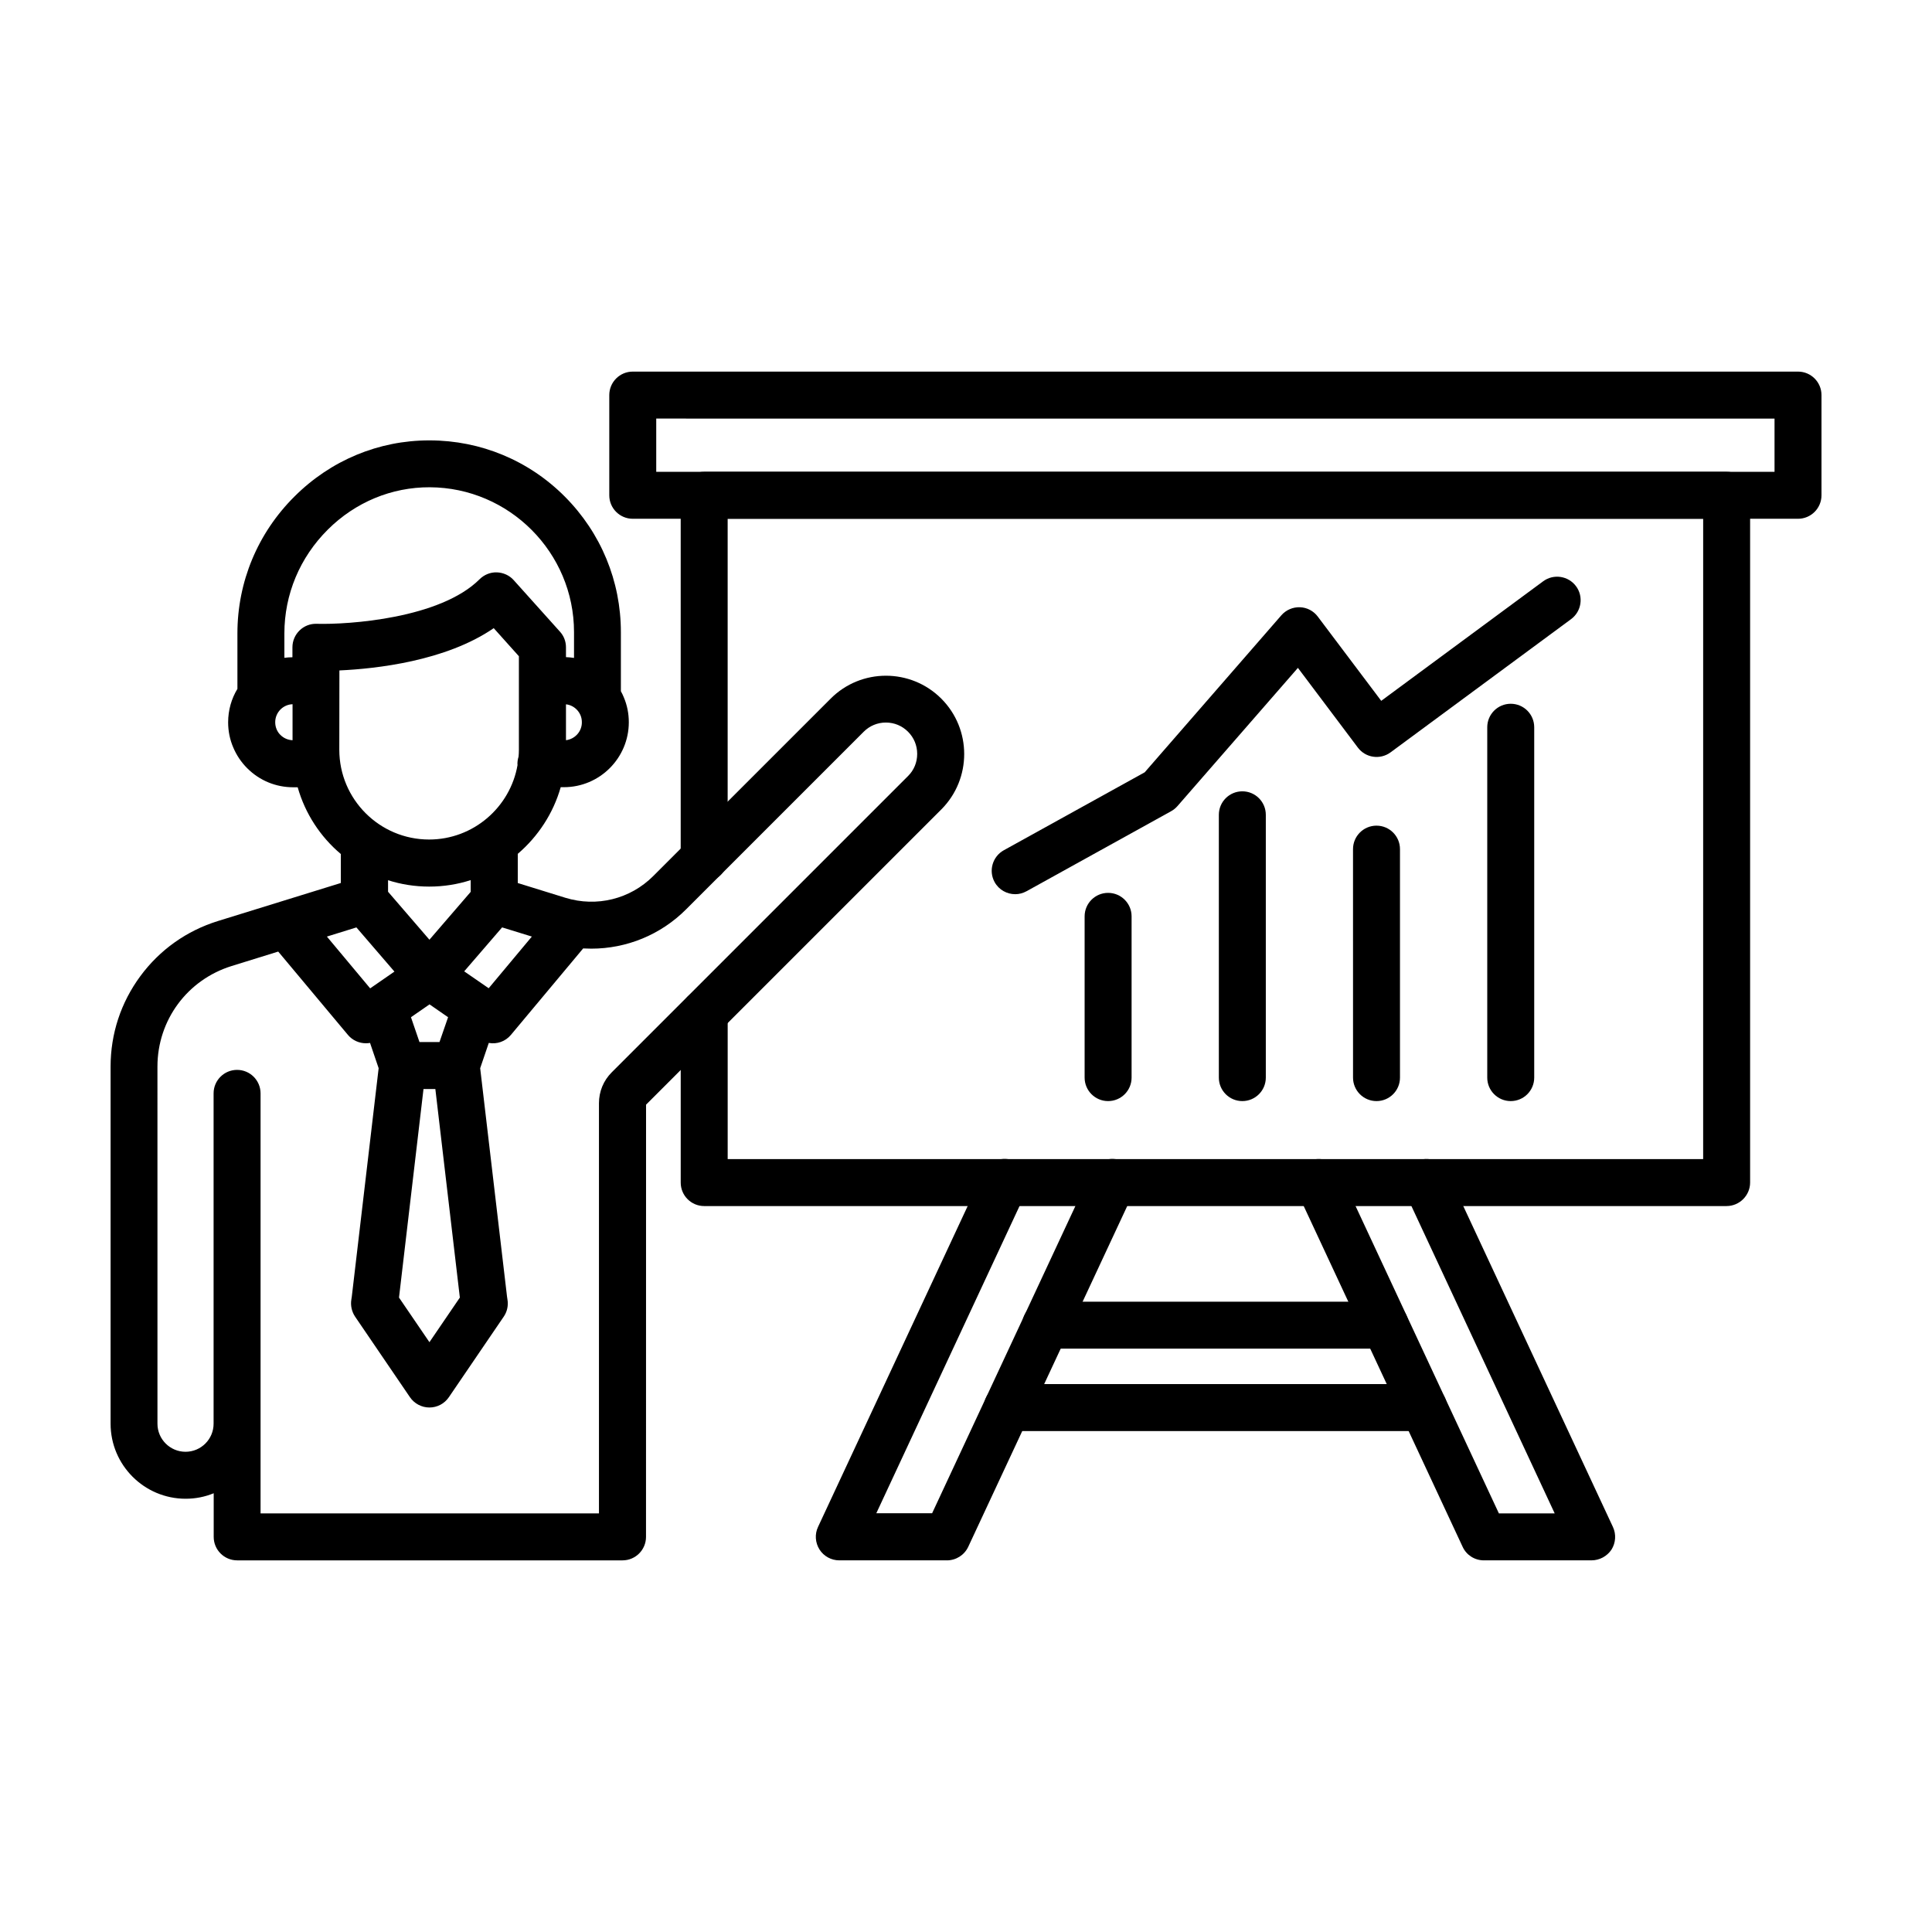
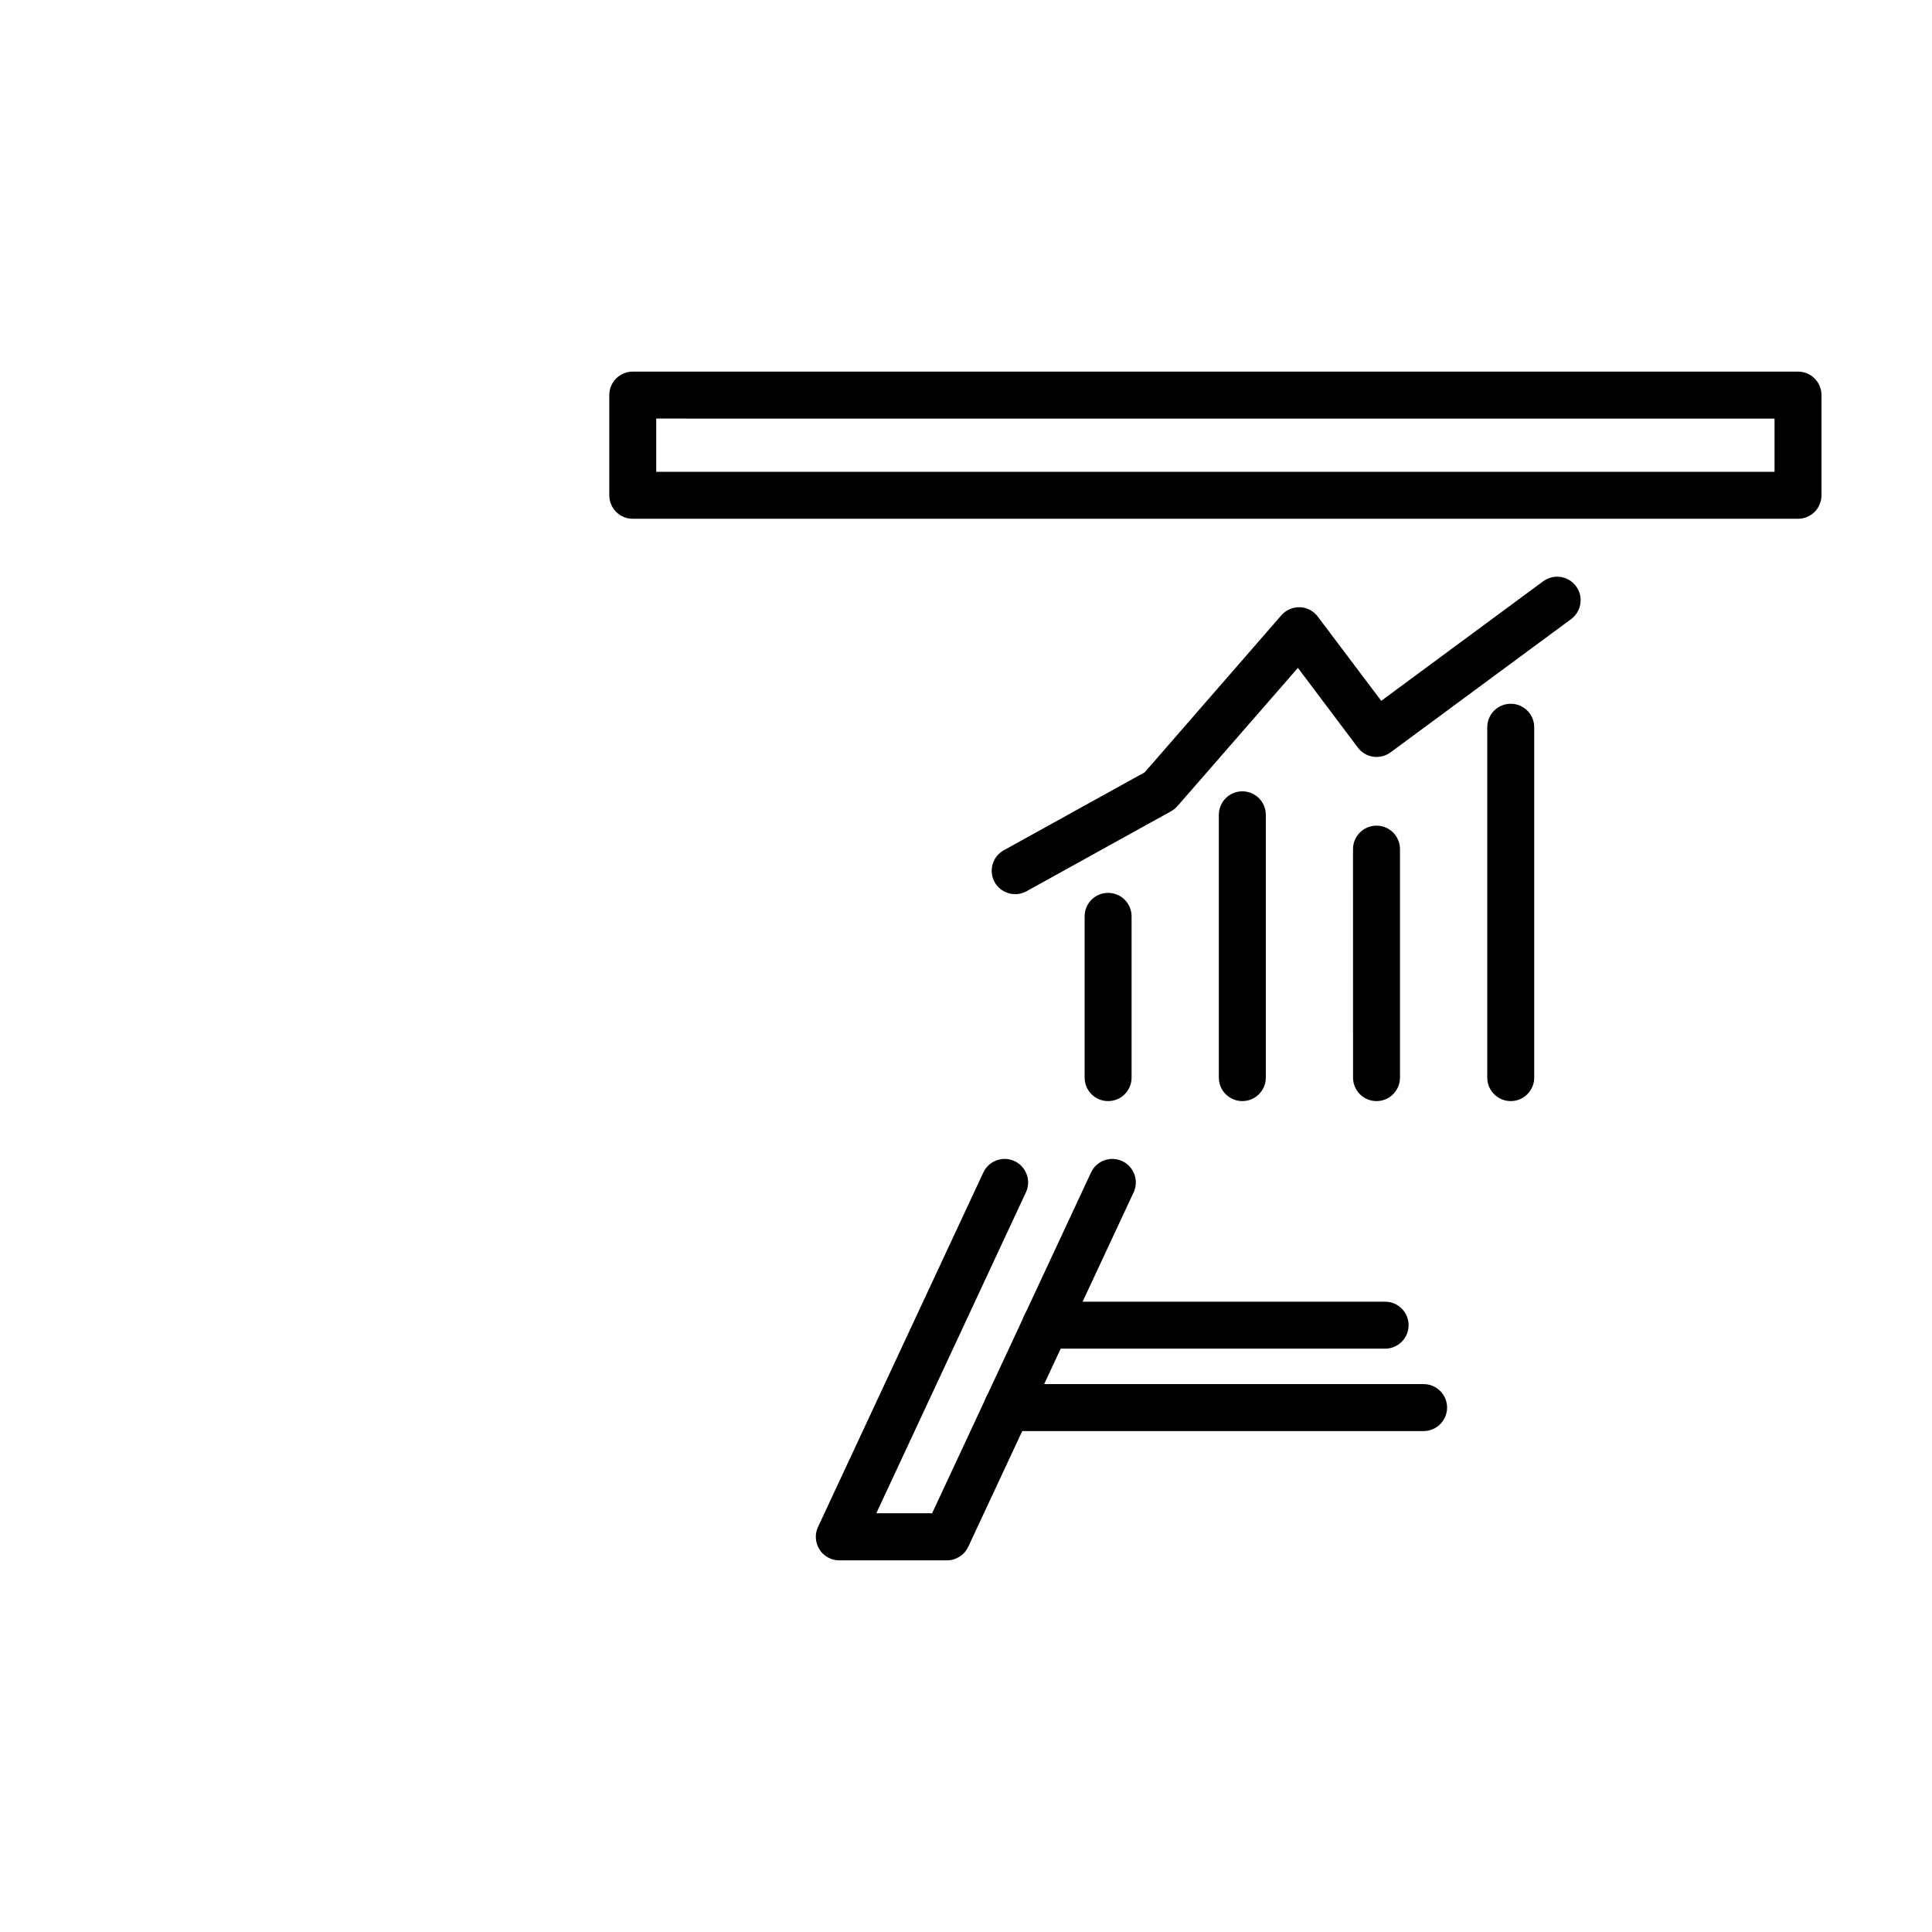
<svg xmlns="http://www.w3.org/2000/svg" fill="#000000" width="800px" height="800px" version="1.1" viewBox="144 144 512 512">
  <g>
-     <path d="m601.58 463.62h-270.96c-3.438 0-6.223-2.785-6.223-6.223v-44.867c0-3.438 2.785-6.223 6.223-6.223s6.223 2.785 6.223 6.223v38.645h258.51l0.004-169.7h-258.52v89.973c0 3.438-2.785 6.223-6.223 6.223s-6.223-2.785-6.223-6.223v-96.195c0-3.438 2.785-6.223 6.223-6.223h270.96c3.438 0 6.223 2.785 6.223 6.223v182.14c0 3.41-2.816 6.223-6.223 6.223z" />
    <path d="m544.36 435.8c-3.438 0-6.223-2.785-6.223-6.223v-92.848c0-3.438 2.785-6.223 6.223-6.223s6.223 2.785 6.223 6.223v92.848c0 3.438-2.785 6.223-6.223 6.223z" />
    <path d="m508.79 435.8c-3.438 0-6.223-2.785-6.223-6.223l-0.004-60.547c0-3.438 2.785-6.223 6.223-6.223s6.223 2.785 6.223 6.223v60.547c0.004 3.438-2.781 6.223-6.219 6.223z" />
    <path d="m473.23 435.8c-3.438 0-6.223-2.785-6.223-6.223v-69.645c0-3.438 2.785-6.223 6.223-6.223s6.223 2.785 6.223 6.223v69.645c0 3.438-2.785 6.223-6.223 6.223z" />
    <path d="m437.66 435.8c-3.438 0-6.223-2.785-6.223-6.223v-42.734c0-3.438 2.785-6.223 6.223-6.223s6.223 2.785 6.223 6.223v42.734c0.004 3.438-2.785 6.223-6.223 6.223z" />
    <path d="m413.04 380.97c-2.191 0-4.328-1.156-5.453-3.199-1.66-2.992-0.562-6.785 2.43-8.445l37.34-20.656 36.215-41.613c1.246-1.422 3.051-2.191 4.918-2.133 1.867 0.059 3.617 0.977 4.742 2.488l16.805 22.316 42.914-31.68c2.758-2.043 6.668-1.453 8.715 1.305 2.043 2.758 1.453 6.668-1.305 8.715l-47.863 35.324c-2.758 2.016-6.609 1.453-8.652-1.273l-15.887-21.129-31.918 36.629c-0.473 0.535-1.039 1.008-1.688 1.363l-38.289 21.191c-0.98 0.531-1.988 0.797-3.023 0.797z" />
    <path d="m394.93 557.51h-28.508c-2.133 0-4.121-1.098-5.246-2.875-1.125-1.777-1.305-4.059-0.387-5.988l43.801-93.918c1.453-3.113 5.156-4.477 8.27-3.023s4.477 5.156 3.023 8.27l-39.652 85.055h14.789l42.113-90.301c1.453-3.113 5.156-4.477 8.27-3.023 3.113 1.453 4.477 5.156 3.023 8.27l-43.832 93.945c-1.039 2.199-3.234 3.59-5.664 3.59z" />
-     <path d="m565.75 557.51h-28.508c-2.43 0-4.625-1.395-5.629-3.586l-43.801-93.918c-1.453-3.113-0.117-6.816 3.023-8.27 3.113-1.453 6.816-0.117 8.27 3.023l42.113 90.301h14.789l-39.652-85.055c-1.453-3.113-0.117-6.816 3.023-8.27 3.113-1.453 6.816-0.117 8.27 3.023l43.801 93.918c0.891 1.926 0.742 4.18-0.387 5.988-1.191 1.777-3.176 2.844-5.312 2.844z" />
    <path d="m521.27 523.25h-110.34c-3.438 0-6.223-2.785-6.223-6.223s2.785-6.223 6.223-6.223h110.34c3.438 0 6.223 2.785 6.223 6.223s-2.816 6.223-6.223 6.223z" />
    <path d="m511.07 501.41h-89.977c-3.438 0-6.223-2.785-6.223-6.223s2.785-6.223 6.223-6.223h89.973c3.438 0 6.223 2.785 6.223 6.223 0.004 3.434-2.781 6.223-6.219 6.223z" />
    <path d="m620.49 281.48h-308.8c-3.438 0-6.223-2.785-6.223-6.223v-26.555c0-3.438 2.785-6.223 6.223-6.223h308.8c3.438 0 6.223 2.785 6.223 6.223v26.555c0 3.438-2.785 6.223-6.223 6.223zm-302.58-12.445h296.36v-14.105l-296.36-0.004z" />
-     <path d="m393.45 329.14c-8.09-8.09-21.25-8.09-29.309 0l-47.035 47.031c-6.106 6.106-14.996 8.297-23.266 5.75l-12.625-3.91v-7.734c5.363-4.594 9.395-10.699 11.379-17.664h0.828c9.512 0 17.219-7.734 17.219-17.219 0-2.281-0.445-4.535-1.332-6.609-0.238-0.562-0.473-1.098-0.77-1.602v-15.648c0-13.543-5.273-26.285-14.816-35.891-9.543-9.602-22.285-14.906-35.801-14.938h-0.18c-13.395 0-26.078 5.273-35.68 14.848-9.781 9.719-15.145 22.641-15.145 36.305v14.699c-1.57 2.578-2.461 5.629-2.461 8.859 0 2.281 0.445 4.535 1.332 6.609 0.859 2.074 2.133 3.973 3.734 5.57 3.262 3.262 7.586 5.039 12.18 5.039h1.184c1.984 6.992 6.016 13.129 11.438 17.691v7.676l-32.57 10.078c-8.297 2.578-15.41 7.617-20.566 14.609-5.156 6.992-7.883 15.262-7.883 23.977v94.629c0 10.965 8.922 19.887 19.887 19.887 2.637 0 5.129-0.504 7.438-1.453v11.559c0 3.438 2.785 6.223 6.223 6.223h102.12c3.438 0 6.223-2.785 6.223-6.223l0.012-114.54 78.27-78.266c8.059-8.094 8.059-21.25-0.031-29.34zm-132.98 91.012h-5.305l-2.254-6.578 4.918-3.406 4.918 3.406zm8.27-39.801-10.938 12.684-10.965-12.715v-3.051c3.438 1.098 7.113 1.688 10.906 1.688 3.824 0 7.527-0.594 10.996-1.719zm-30.289 9.422 10.078 11.707-6.43 4.445-11.469-13.723zm17.781 42.824h3.141l6.492 55.27-8.062 11.824-8.062-11.824zm17.277-26.703-6.492-4.477 10.047-11.648 7.883 2.43zm20.48-65.73v-9.512c1.066 0.117 2.043 0.594 2.816 1.363 0.445 0.445 0.801 0.977 1.039 1.543 0.238 0.594 0.355 1.184 0.355 1.836 0.027 2.457-1.84 4.473-4.211 4.769zm-63.125-55.805c7.289-7.262 16.891-11.262 27.027-11.23 21.07 0.09 38.23 17.309 38.23 38.379v6.848c-0.711-0.117-1.422-0.18-2.133-0.207v-2.613c0-1.543-0.562-3.023-1.602-4.148l-12.238-13.633c-1.125-1.273-2.758-2.016-4.477-2.074-1.719-0.059-3.348 0.621-4.562 1.809-10.434 10.434-34.734 12.062-43.211 11.824-1.688-0.059-3.32 0.594-4.504 1.75-1.215 1.184-1.898 2.785-1.898 4.477v2.637c-0.711 0-1.453 0.059-2.133 0.148v-6.461c0-10.344 4.09-20.125 11.5-27.504zm-13.574 52.871c-0.238-0.594-0.355-1.184-0.355-1.836 0-2.578 2.043-4.684 4.594-4.769v9.543c-1.215-0.059-2.34-0.535-3.199-1.395-0.445-0.418-0.801-0.949-1.039-1.543zm16.656-15.559c9.691-0.445 28.184-2.461 40.898-11.203l6.668 7.438v24.809c0 0.621-0.031 1.215-0.09 1.809-0.18 0.594-0.297 1.215-0.297 1.867 0 0.117 0 0.238 0.031 0.324-1.926 11.203-11.707 19.766-23.441 19.766-13.129 0-23.797-10.668-23.797-23.797zm150.7 27.977-78.535 78.535c-2.191 2.191-3.379 5.098-3.379 8.18v108.7h-89.68v-111.31c0-3.438-2.785-6.223-6.223-6.223s-6.223 2.785-6.223 6.223v87.543c0 4.09-3.32 7.438-7.438 7.438-4.09 0-7.438-3.32-7.438-7.438v-36.363l-0.004-58.262c0-12.328 7.914-23.027 19.68-26.672l12.328-3.824 18.465 22.078c1.215 1.453 2.992 2.223 4.769 2.223 0.355 0 0.742-0.031 1.098-0.09l2.281 6.699-7.113 60.516-0.117 0.77c-0.266 1.57 0.09 3.199 0.977 4.535l14.551 21.367c1.156 1.688 3.082 2.727 5.156 2.727 2.074 0 3.973-1.008 5.156-2.727l14.551-21.367c0.711-1.039 1.066-2.254 1.066-3.496 0-0.324-0.031-0.68-0.09-1.008l-0.117-0.801-7.113-60.516 2.281-6.699c2.133 0.387 4.387-0.355 5.867-2.133l19.145-22.91c0.711 0.031 1.453 0.059 2.164 0.059 9.305 0 18.375-3.644 25.16-10.461l47.031-47.031c1.57-1.57 3.644-2.43 5.867-2.43 2.223 0 4.297 0.859 5.867 2.43 1.57 1.57 2.43 3.644 2.43 5.867 0.008 2.227-0.852 4.328-2.422 5.871z" />
  </g>
</svg>